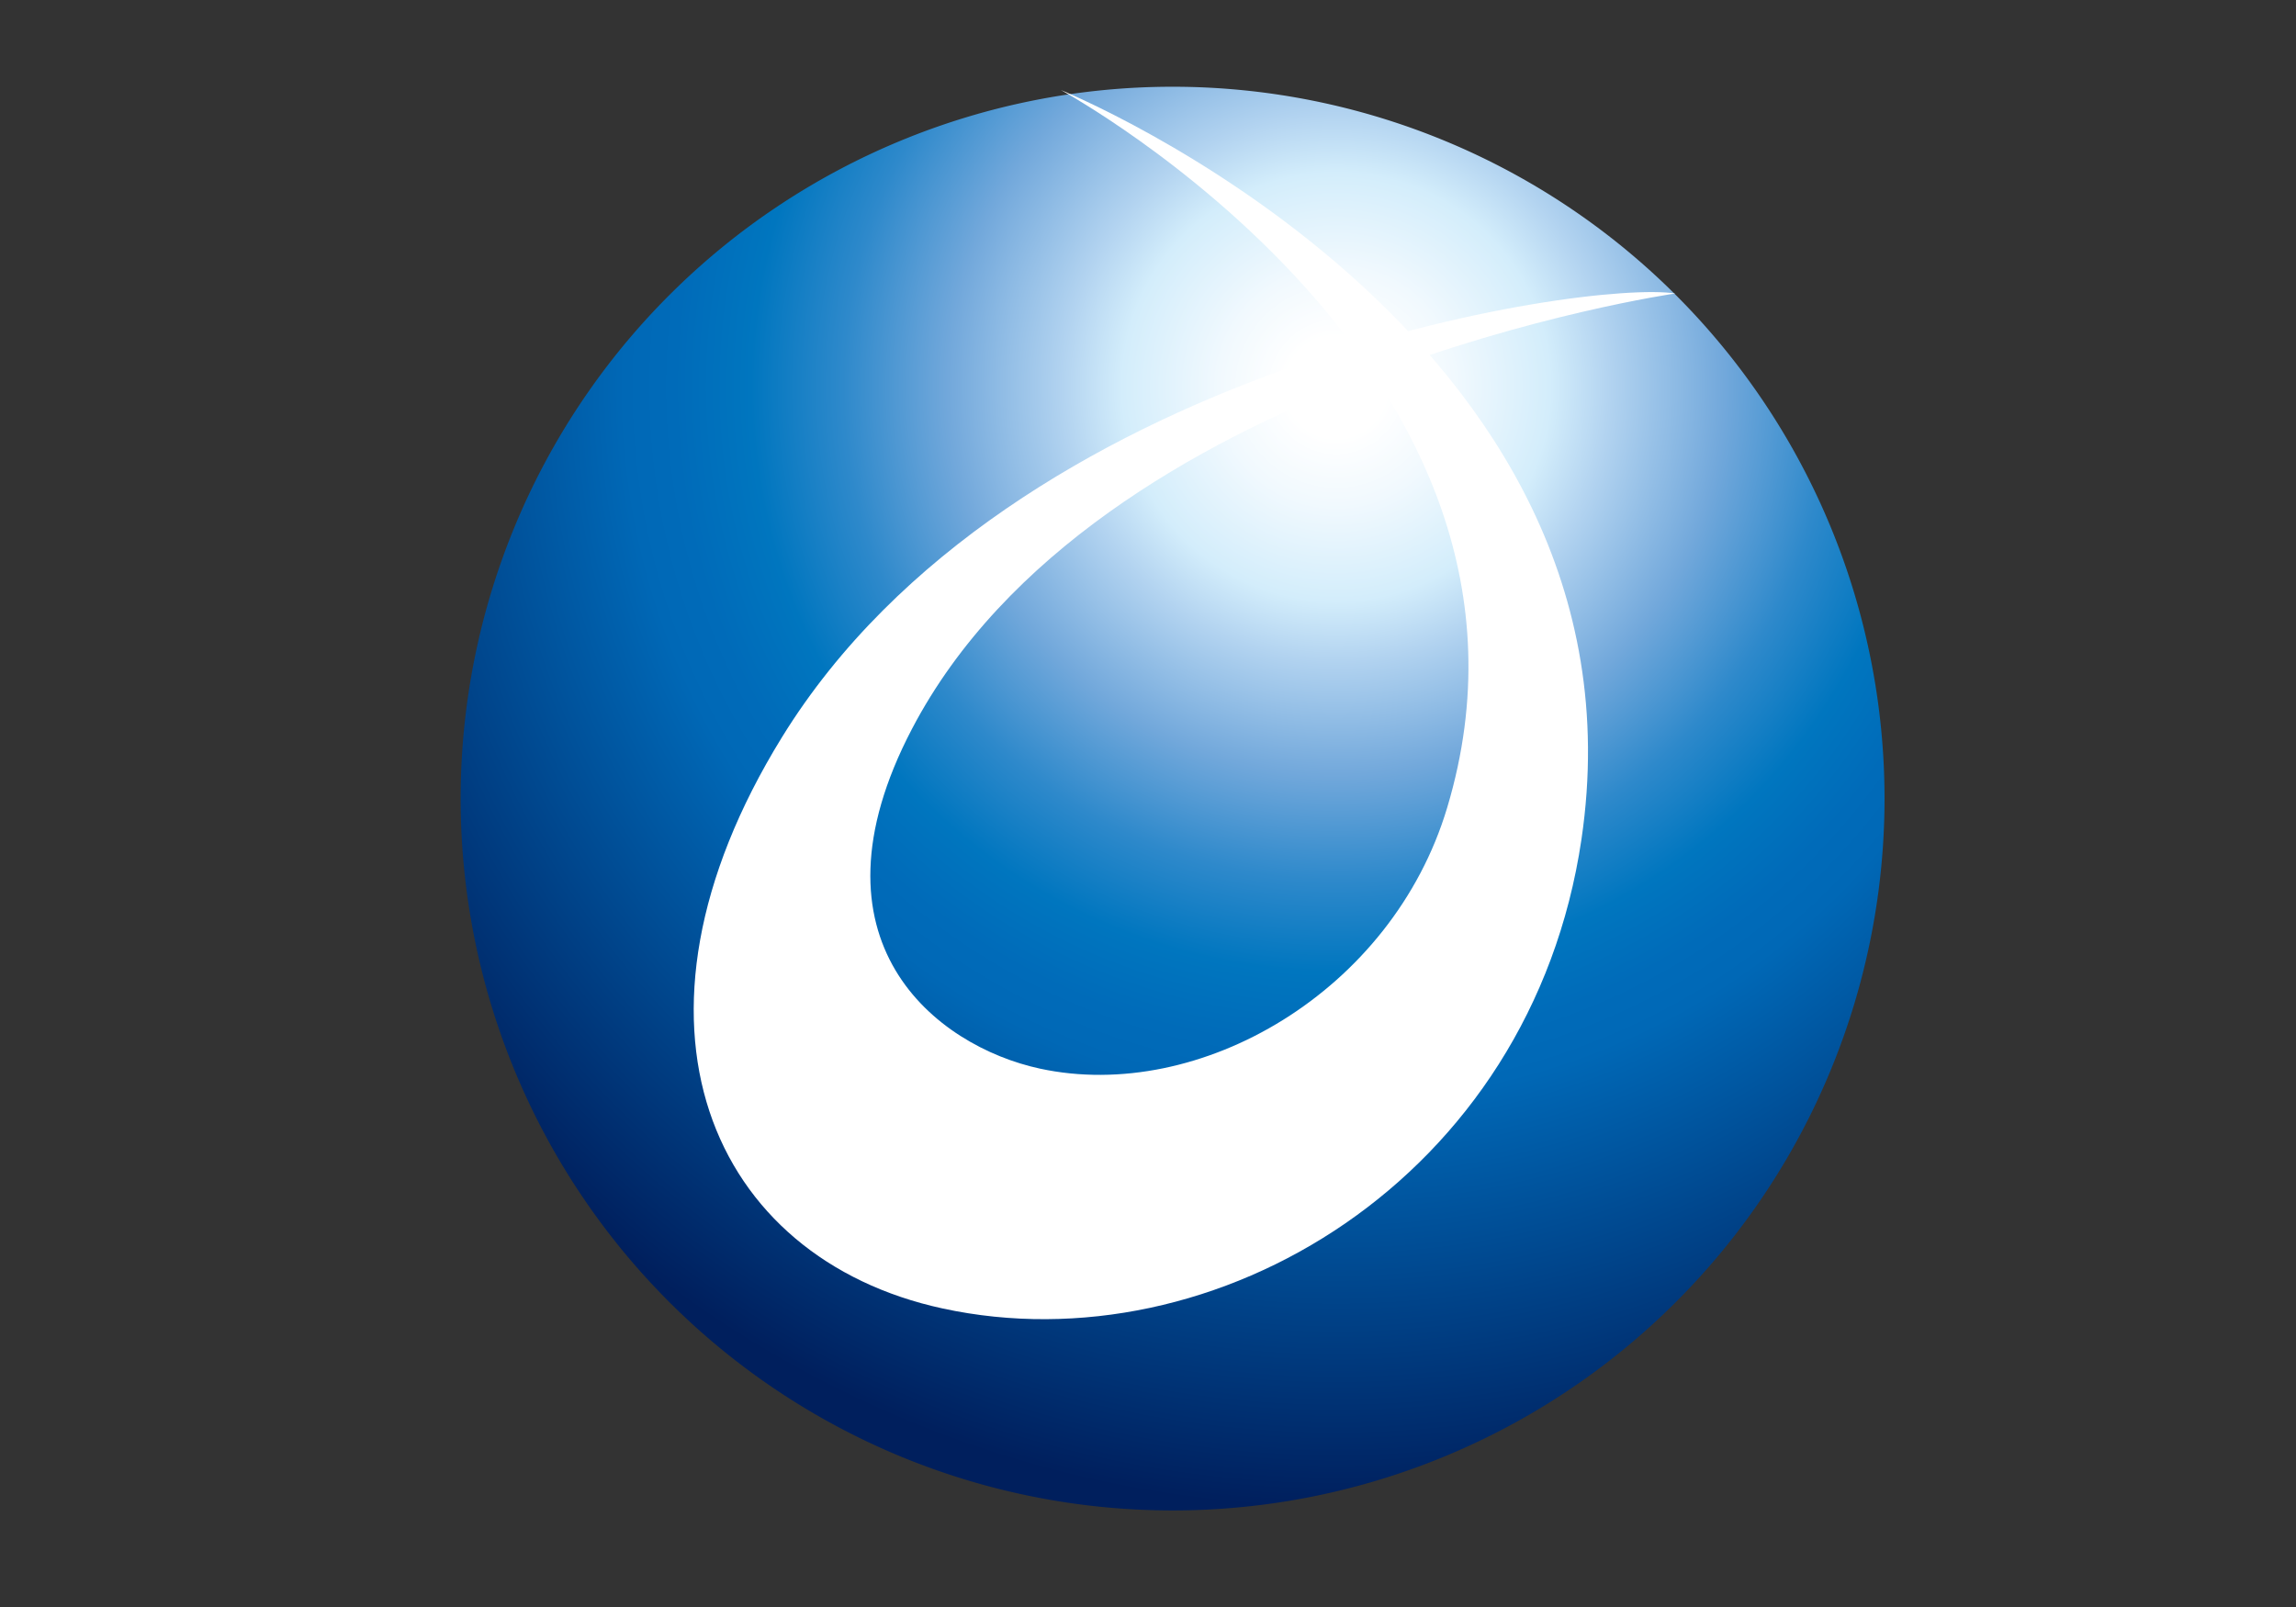
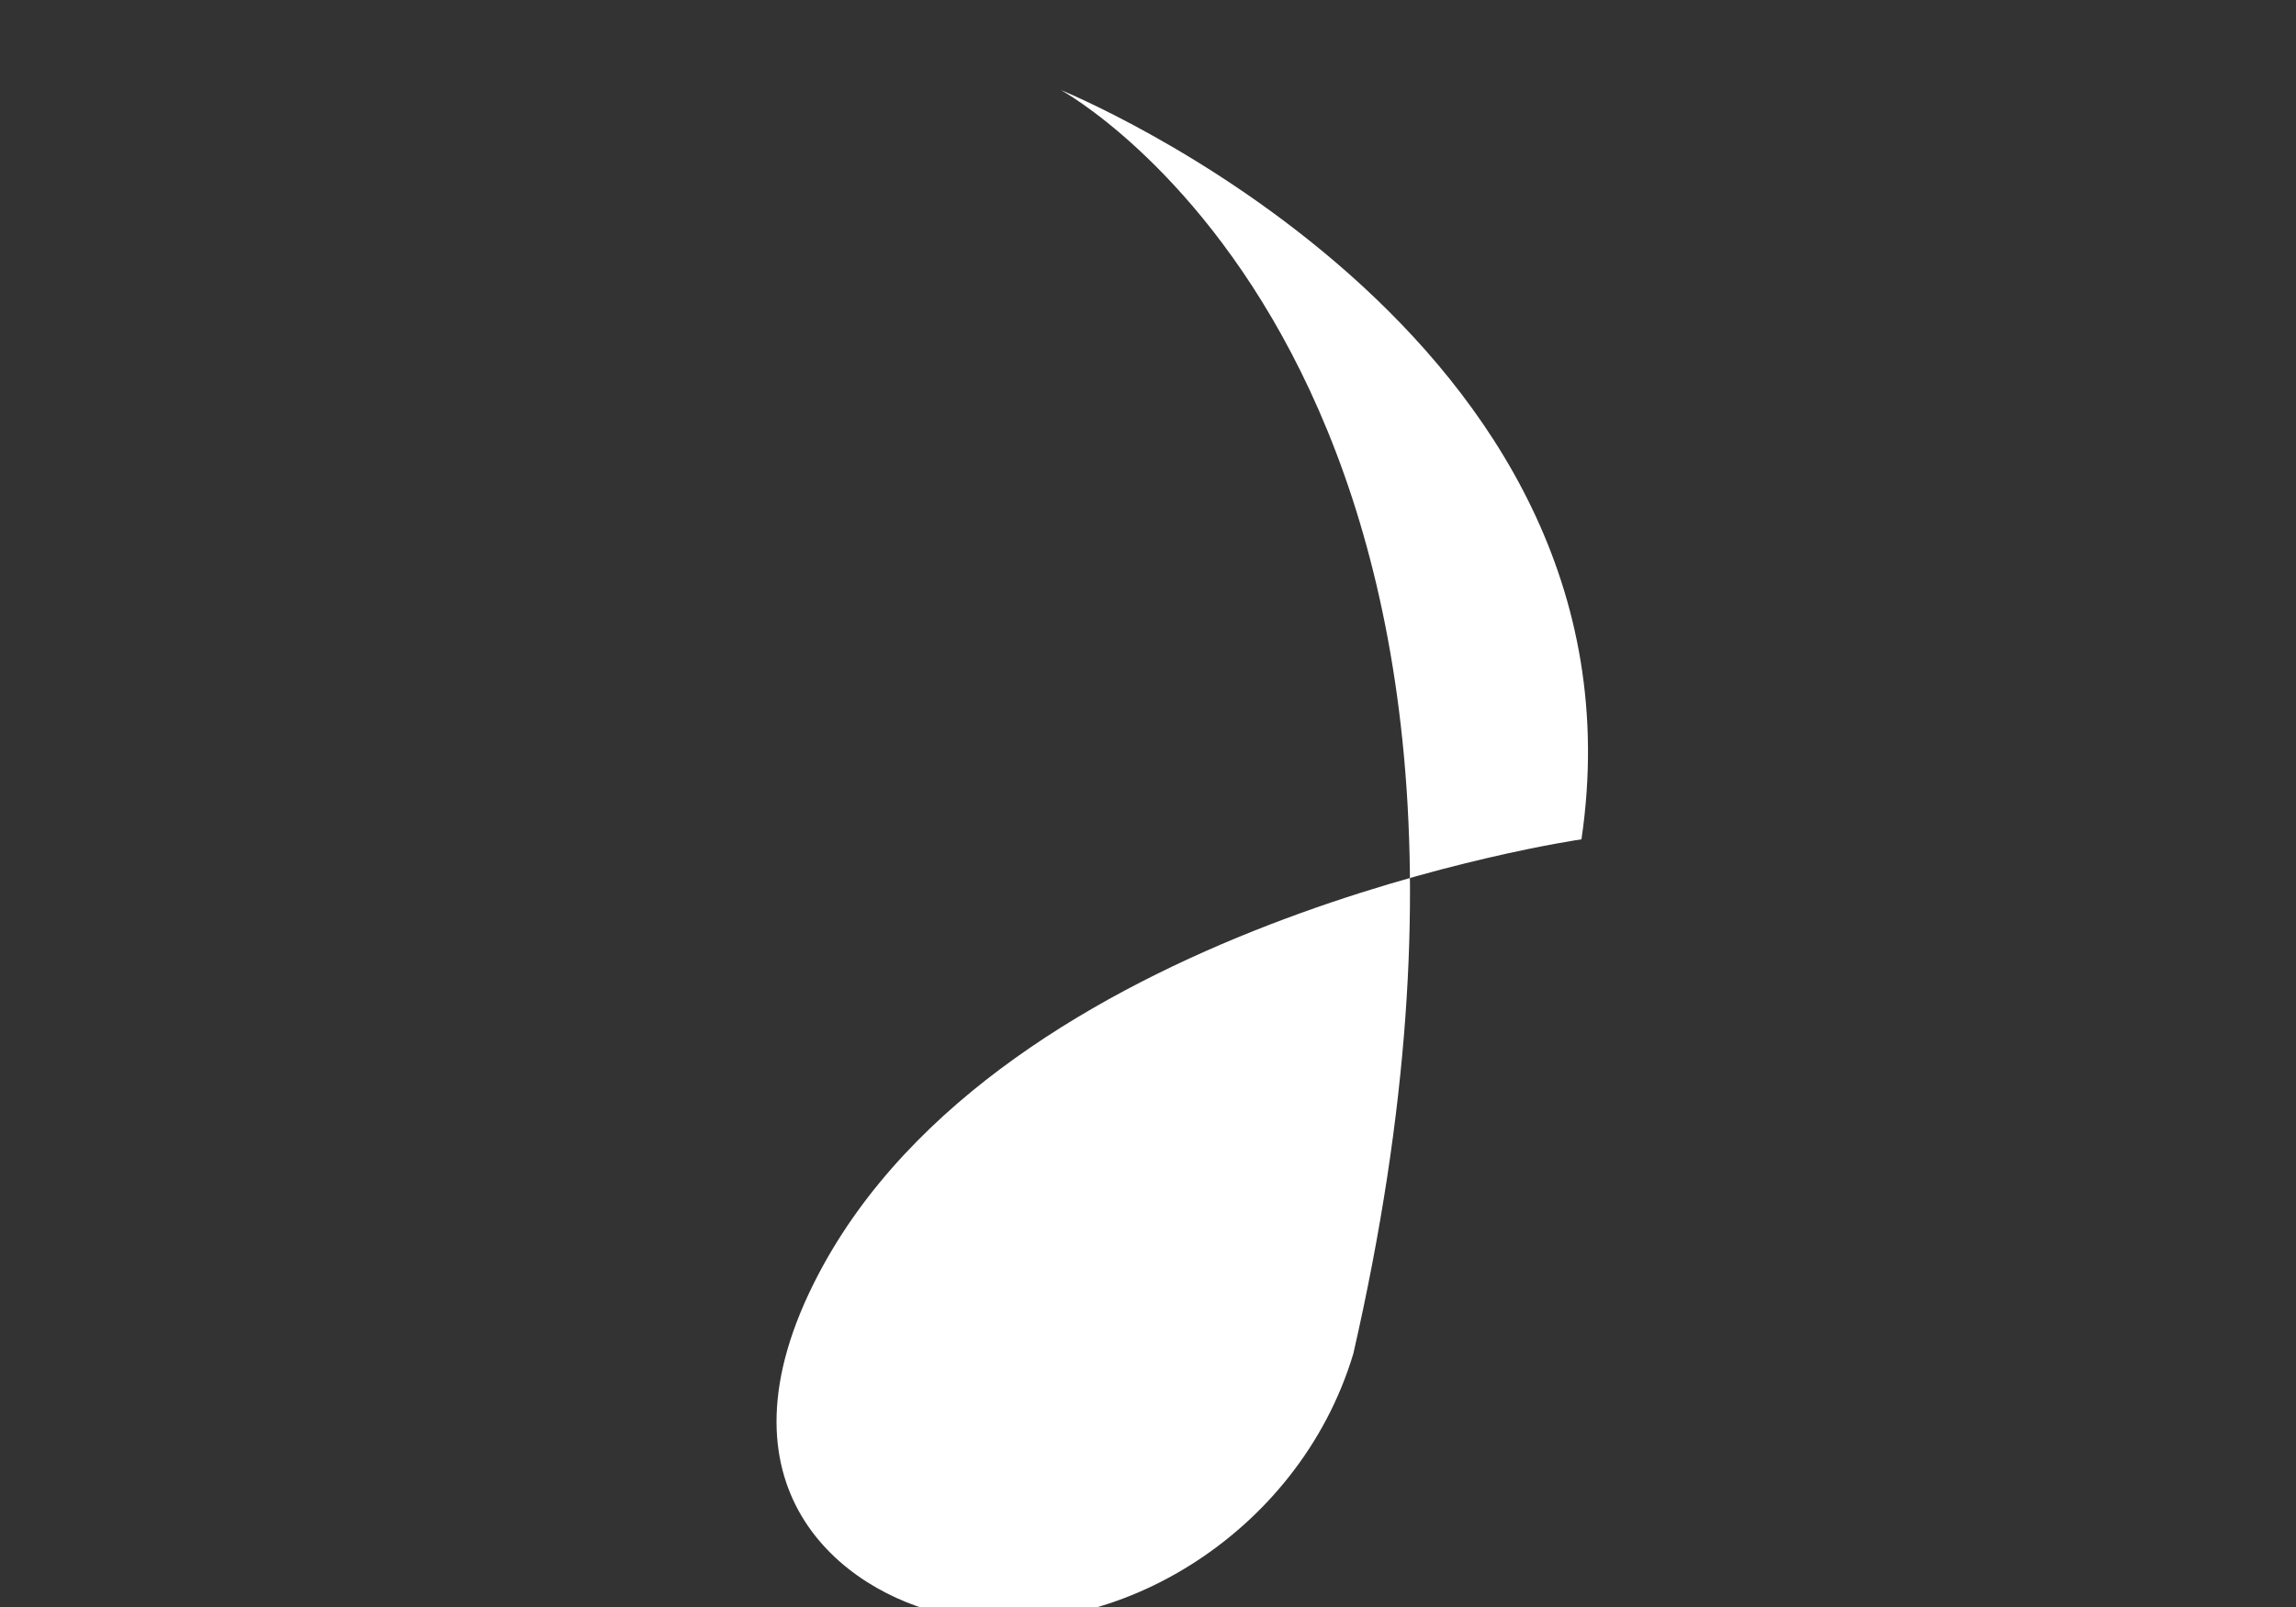
<svg xmlns="http://www.w3.org/2000/svg" xmlns:ns1="http://sodipodi.sourceforge.net/DTD/sodipodi-0.dtd" xmlns:ns2="http://www.inkscape.org/namespaces/inkscape" width="500" height="350" viewBox="0 0 132.292 92.604" version="1.1" id="svg267" ns1:docname="noimage_test.svg" ns2:version="1.0 (4035a4fb49, 2020-05-01)">
  <rect x="0" y="0" width="132.292" height="92.604" fill="#333333" stroke="none" />
  <defs id="defs261">
    <radialGradient gradientUnits="userSpaceOnUse" gradientTransform="matrix(0.452,0,0,0.452,11.707,17.466)" r="38.57" cy="39.617" cx="84.279" id="XMLID_8_">
      <stop id="stop213" style="stop-color:#FFFFFF" offset="0.045" />
      <stop id="stop215" style="stop-color:#F1F9FE" offset="0.105" />
      <stop id="stop217" style="stop-color:#D3EDFB" offset="0.191" />
      <stop id="stop219" style="stop-color:#B2D3F0" offset="0.244" />
      <stop id="stop221" style="stop-color:#72A8DB" offset="0.346" />
      <stop id="stop223" style="stop-color:#2E89CB" offset="0.44" />
      <stop id="stop225" style="stop-color:#0076BF" offset="0.522" />
      <stop id="stop227" style="stop-color:#006BB9" offset="0.59" />
      <stop id="stop229" style="stop-color:#0068B6" offset="0.635" />
      <stop id="stop231" style="stop-color:#001F5D" offset="1" />
    </radialGradient>
    <radialGradient gradientUnits="userSpaceOnUse" gradientTransform="matrix(1.675,0,0,1.675,-64.176,-44.058)" r="38.57" cy="39.617" cx="84.279" id="XMLID_8_-8">
      <stop id="stop213-9" style="stop-color:#FFFFFF" offset="0.045" />
      <stop id="stop215-7" style="stop-color:#F1F9FE" offset="0.105" />
      <stop id="stop217-4" style="stop-color:#D3EDFB" offset="0.191" />
      <stop id="stop219-2" style="stop-color:#B2D3F0" offset="0.244" />
      <stop id="stop221-2" style="stop-color:#72A8DB" offset="0.346" />
      <stop id="stop223-2" style="stop-color:#2E89CB" offset="0.44" />
      <stop id="stop225-3" style="stop-color:#0076BF" offset="0.522" />
      <stop id="stop227-9" style="stop-color:#006BB9" offset="0.59" />
      <stop id="stop229-6" style="stop-color:#0068B6" offset="0.635" />
      <stop id="stop231-1" style="stop-color:#001F5D" offset="1" />
    </radialGradient>
  </defs>
  <ns1:namedview id="base" pagecolor="#ffffff" bordercolor="#666666" borderopacity="1.0" ns2:pageopacity="0.0" ns2:pageshadow="2" ns2:zoom="1.4" ns2:cx="220.71367" ns2:cy="182.01907" ns2:document-units="mm" ns2:current-layer="layer1" ns2:document-rotation="0" showgrid="false" units="px" ns2:window-width="1536" ns2:window-height="864" ns2:window-x="2166" ns2:window-y="32" ns2:window-maximized="0" />
  <g ns2:label="レイヤー 1" ns2:groupmode="layer" id="layer1">
-     <path d="M 108.584,46.019 A 41.021,41.021 0 0 1 67.563,87.04 41.021,41.021 0 0 1 26.542,46.019 41.021,41.021 0 0 1 67.563,4.998 41.021,41.021 0 0 1 108.584,46.019" style="fill:url(#XMLID_8_-8);stroke-width:0.981" id="circle233" />
-     <path id="path235" d="m 61.124,5.188 c 0,0 34.325,13.904 29.997,43.179 C 88.228,67.941 69.998,78.797 54.315,75.402 41,72.519 34.879,58.97 45.063,42.471 58.3,21.03 91.386,16.109 96.526,16.912 c 0,0 -33.357,4.789 -43.978,25.089 -6.414,12.252 1.4,18.29 7.372,19.579 9.214,1.989 20.291,-4.445 23.463,-15.035 C 90.939,21.364 61.124,5.188 61.124,5.188 Z" fill="#ffffff" style="stroke-width:0.981" />
+     <path id="path235" d="m 61.124,5.188 c 0,0 34.325,13.904 29.997,43.179 c 0,0 -33.357,4.789 -43.978,25.089 -6.414,12.252 1.4,18.29 7.372,19.579 9.214,1.989 20.291,-4.445 23.463,-15.035 C 90.939,21.364 61.124,5.188 61.124,5.188 Z" fill="#ffffff" style="stroke-width:0.981" />
  </g>
</svg>